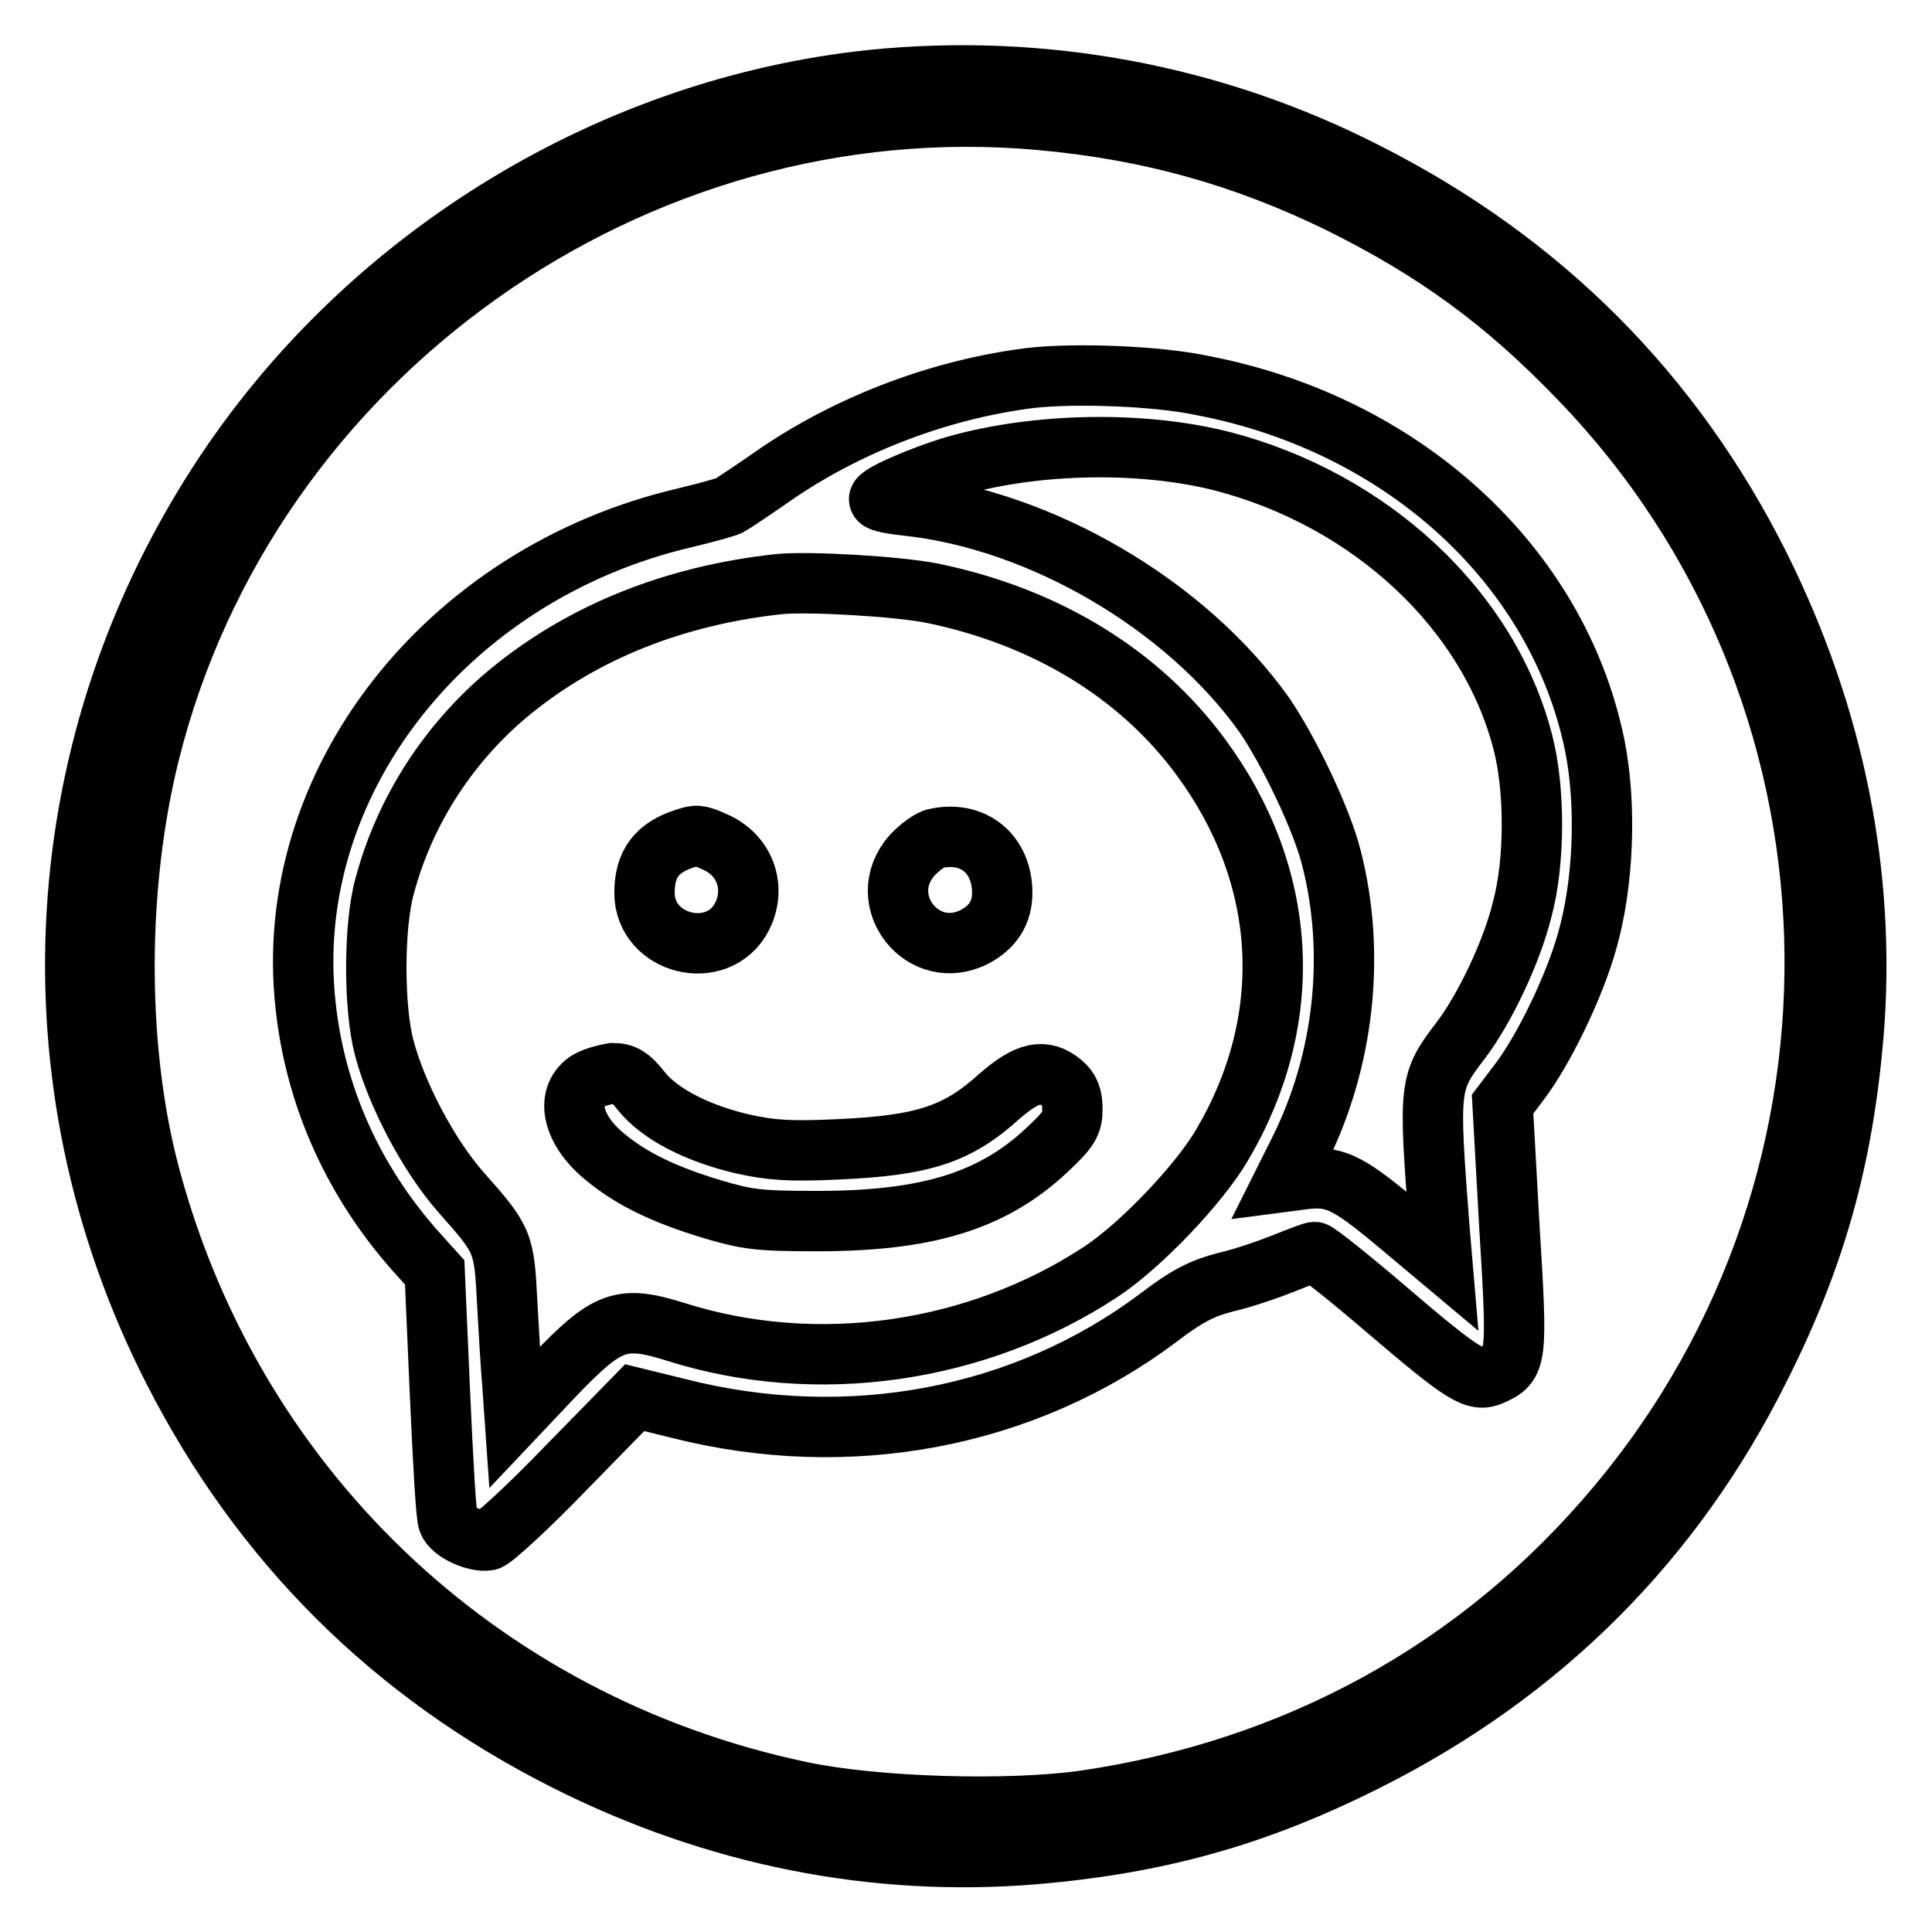
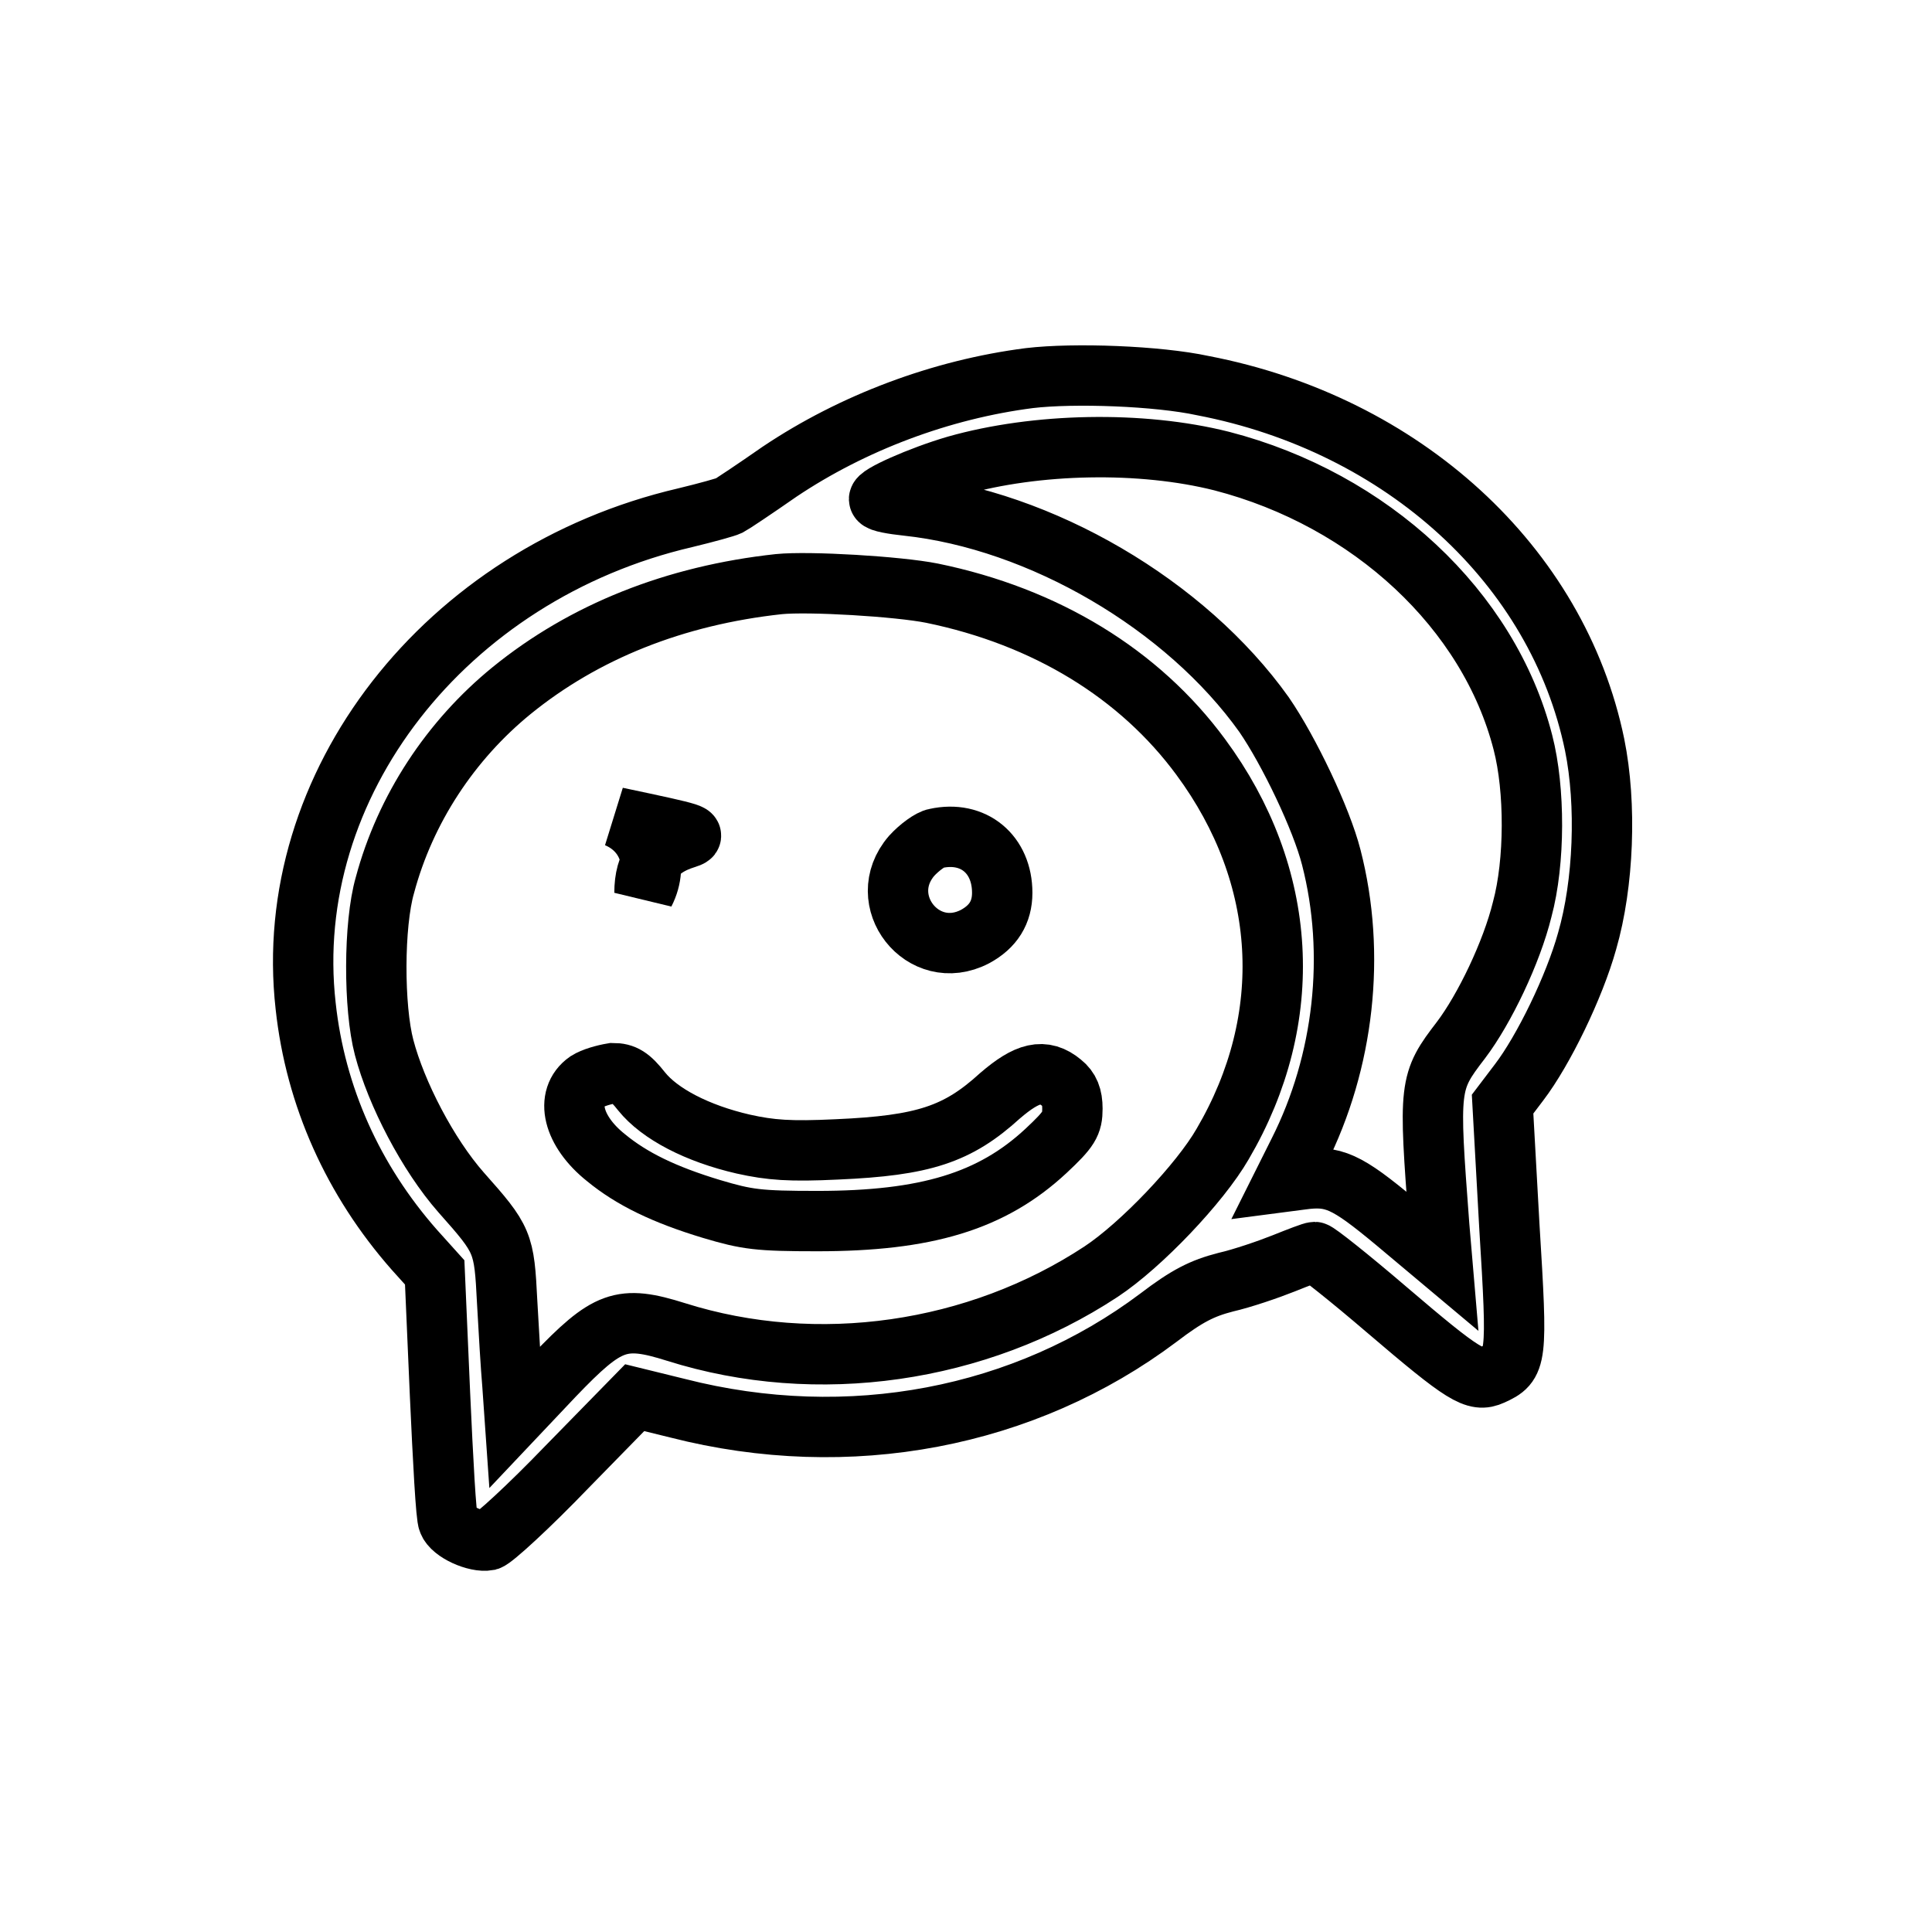
<svg xmlns="http://www.w3.org/2000/svg" version="1.1" x="0px" y="0px" viewBox="0 0 256 256" enable-background="new 0 0 256 256" xml:space="preserve">
  <g>
    <g>
      <g>
-         <path stroke-width="8" fill-opacity="0" stroke="#000000" d="M115.5,10.6c-34.2,3.6-66.2,23-85.5,51.8c-23.9,35.7-26.6,80.7-7.1,119c11.7,23,29.1,40.3,52.1,51.9c19.9,10,40.8,14.1,61.9,12.4c16.5-1.4,29.5-5,44.2-12.4c23.1-11.6,40.6-29,52.1-52.1c7.4-14.7,11-27.7,12.4-44.2c1.7-21-2.5-42-12.4-61.9c-11.5-23-28.9-40.4-51.9-52.1C160.9,12.5,138.1,8.3,115.5,10.6z M137.9,15.9c14.4,1.3,26.9,4.8,39.6,11c12.7,6.3,21.9,13,31.8,23.3c39.6,41,41.7,105.6,4.9,149.4c-18,21.5-42.4,34.9-70.6,39c-10.1,1.4-27.6,0.9-37.5-1.2c-42.8-9-75.9-40.8-86.6-83c-4.1-16.5-4-37.3,0.3-54.6C32.9,47.2,84,11,137.9,15.9z" />
        <path stroke-width="8" fill-opacity="0" stroke="#000000" d="M136.4,50.1c-11.7,1.5-23.4,5.9-33.1,12.4c-3.3,2.3-6.3,4.3-6.7,4.5c-0.4,0.2-2.9,0.9-5.8,1.6c-31.8,7.4-53.6,35.4-50.3,64.7c1.3,12,6.3,23.1,14.4,32.3l2.7,3l0.7,16.1c0.4,8.8,0.8,16.4,1.1,16.9c0.5,1.4,3.7,2.8,5.3,2.5c0.7-0.2,5.4-4.5,10.4-9.7l9-9.2l5.7,1.4c22.7,5.8,46,1.3,63.7-12c3.8-2.9,5.8-3.9,8.9-4.7c2.2-0.5,5.7-1.7,7.7-2.5c2-0.8,3.8-1.5,4.1-1.5c0.3,0,4.6,3.4,9.5,7.6c10.3,8.8,11.8,9.7,14,8.7c3.3-1.5,3.4-1.9,2.3-19.7l-0.9-16.2l2.2-2.9c3.2-4.2,7.3-12.6,9-18.7c2.2-7.6,2.6-18.1,1-26c-4.9-23.8-25.4-42.5-51.9-47.6C153.4,49.8,142.3,49.4,136.4,50.1z M161.9,61.1c19.7,5.1,35.4,19.7,39.9,37.3c1.6,6.2,1.6,15.8-0.1,22.1c-1.4,5.7-5,13.2-8.1,17.3c-4.3,5.6-4.3,6-2.9,24.6l0.4,4.7l-6.2-5.2c-6.5-5.4-8.2-6.2-12.5-5.6l-2.3,0.3l2-4c6-11.9,7.6-26.2,4.3-39c-1.3-5.1-5.6-14.1-8.9-18.9c-10.4-14.6-29.6-25.8-47.3-27.7c-1.9-0.2-3.6-0.5-3.7-0.8c-0.4-0.5,5.4-3.1,10.2-4.5C137.3,58.7,151.2,58.4,161.9,61.1z M123.5,78.6c15.1,3.1,27.5,10.7,35.6,21.7c11.6,15.7,12.7,34.6,2.9,51.3c-3,5.2-10.8,13.4-16.1,16.9c-16.4,10.8-37.6,13.9-56.3,8c-7.3-2.3-9.1-1.6-16.2,5.8l-5.2,5.5l-0.3-4.3c-0.2-2.3-0.5-7.3-0.7-11c-0.4-7.9-0.5-8.2-6.1-14.5c-4.4-5-8.6-13.1-10.2-19.2c-1.4-5.3-1.4-16.3,0.1-21.5c2.7-10.1,8.7-19.2,16.8-25.8c9.6-7.8,21.6-12.6,35.4-14.1C107.2,77,119,77.7,123.5,78.6z" />
-         <path stroke-width="8" fill-opacity="0" stroke="#000000" d="M90.8,111.1c-3.8,1.2-5.4,3.4-5.4,7.2c0,6.9,9.7,9.3,12.9,3.2c2-3.9,0.4-8.3-3.7-10C92.6,110.6,92.3,110.6,90.8,111.1z" />
+         <path stroke-width="8" fill-opacity="0" stroke="#000000" d="M90.8,111.1c-3.8,1.2-5.4,3.4-5.4,7.2c2-3.9,0.4-8.3-3.7-10C92.6,110.6,92.3,110.6,90.8,111.1z" />
        <path stroke-width="8" fill-opacity="0" stroke="#000000" d="M124,111.1c-0.7,0.1-2.2,1.2-3.2,2.3c-5.1,5.9,1.5,14.3,8.4,10.7c2.4-1.3,3.6-3.2,3.6-5.8C132.8,113.2,129,110,124,111.1z" />
        <path stroke-width="8" fill-opacity="0" stroke="#000000" d="M77.8,143.3c-3,2.1-1.9,6.6,2.5,10.1c3.4,2.8,7.7,4.9,14,6.8c4.7,1.4,6.2,1.6,14,1.6c14.4,0,23.1-2.6,30.3-9.3c3.1-2.9,3.5-3.6,3.5-5.6c0-1.6-0.4-2.6-1.4-3.4c-2.4-2-4.6-1.4-8.2,1.7c-5.6,5.1-10.1,6.6-21.6,7.1c-6.2,0.3-8.8,0.1-12.4-0.7c-6.1-1.4-11.1-4-13.5-7c-1.5-1.9-2.3-2.4-3.8-2.4C80,142.4,78.6,142.8,77.8,143.3z" />
      </g>
    </g>
  </g>
</svg>